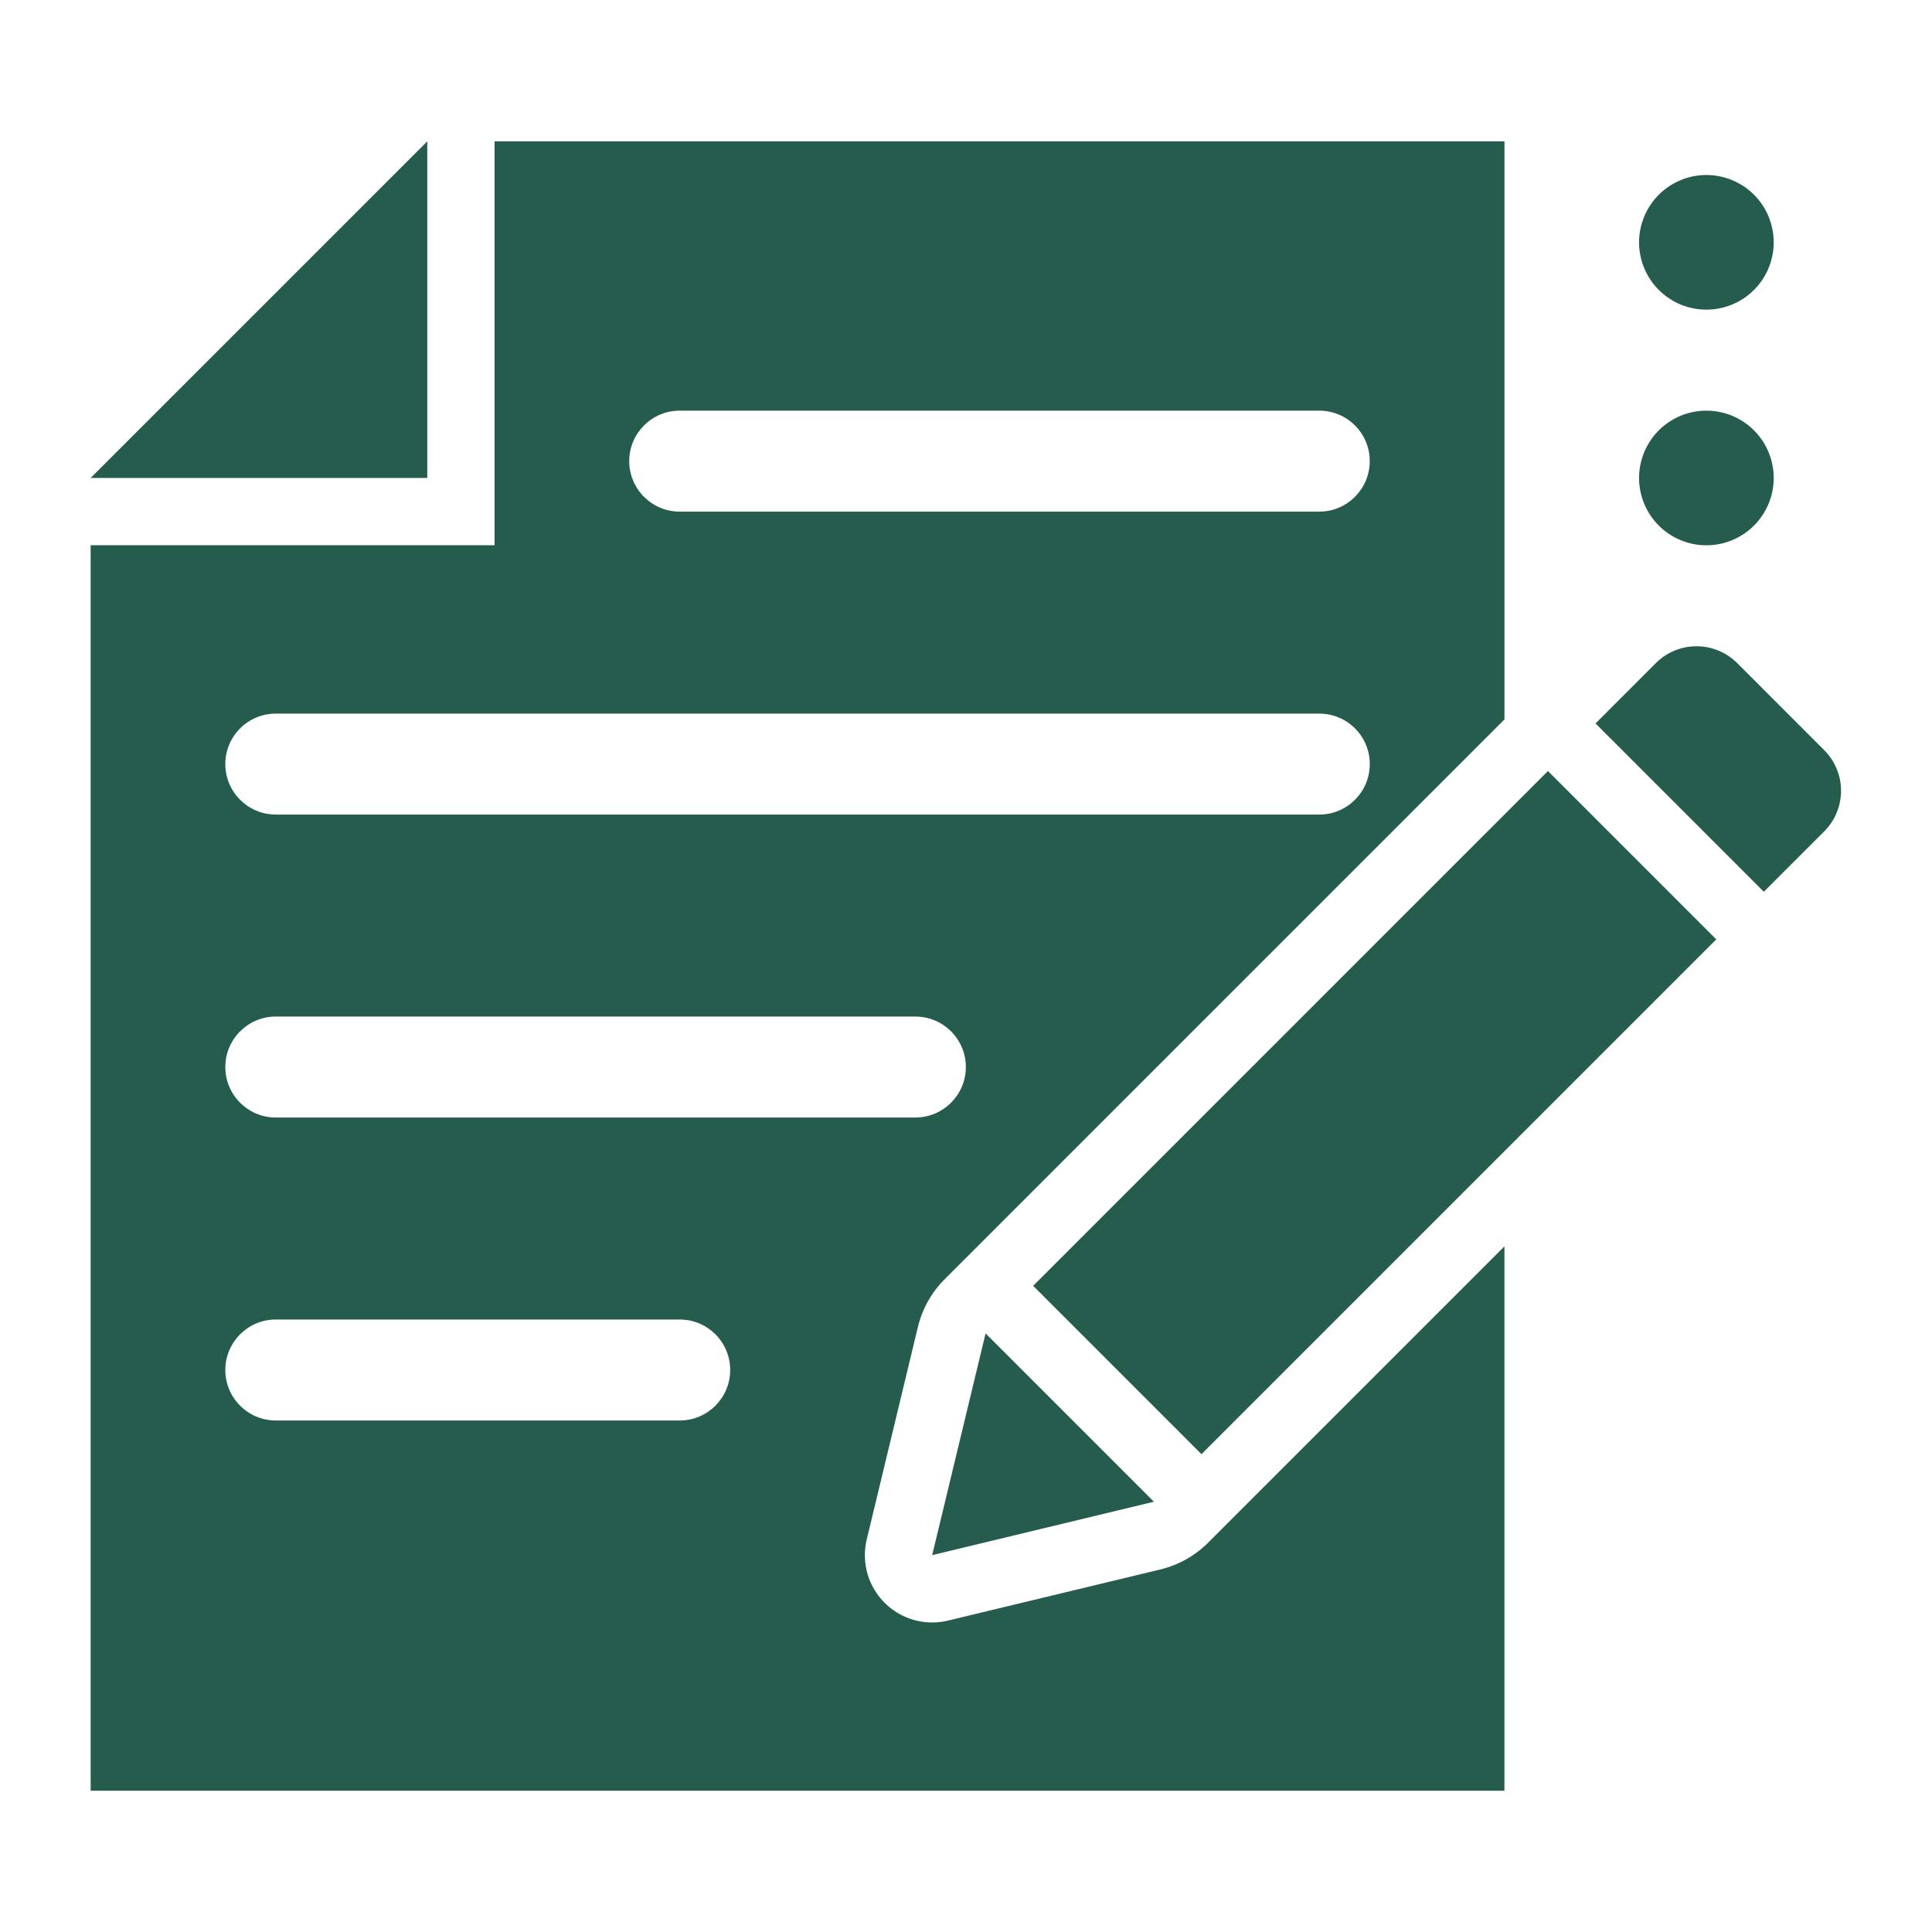
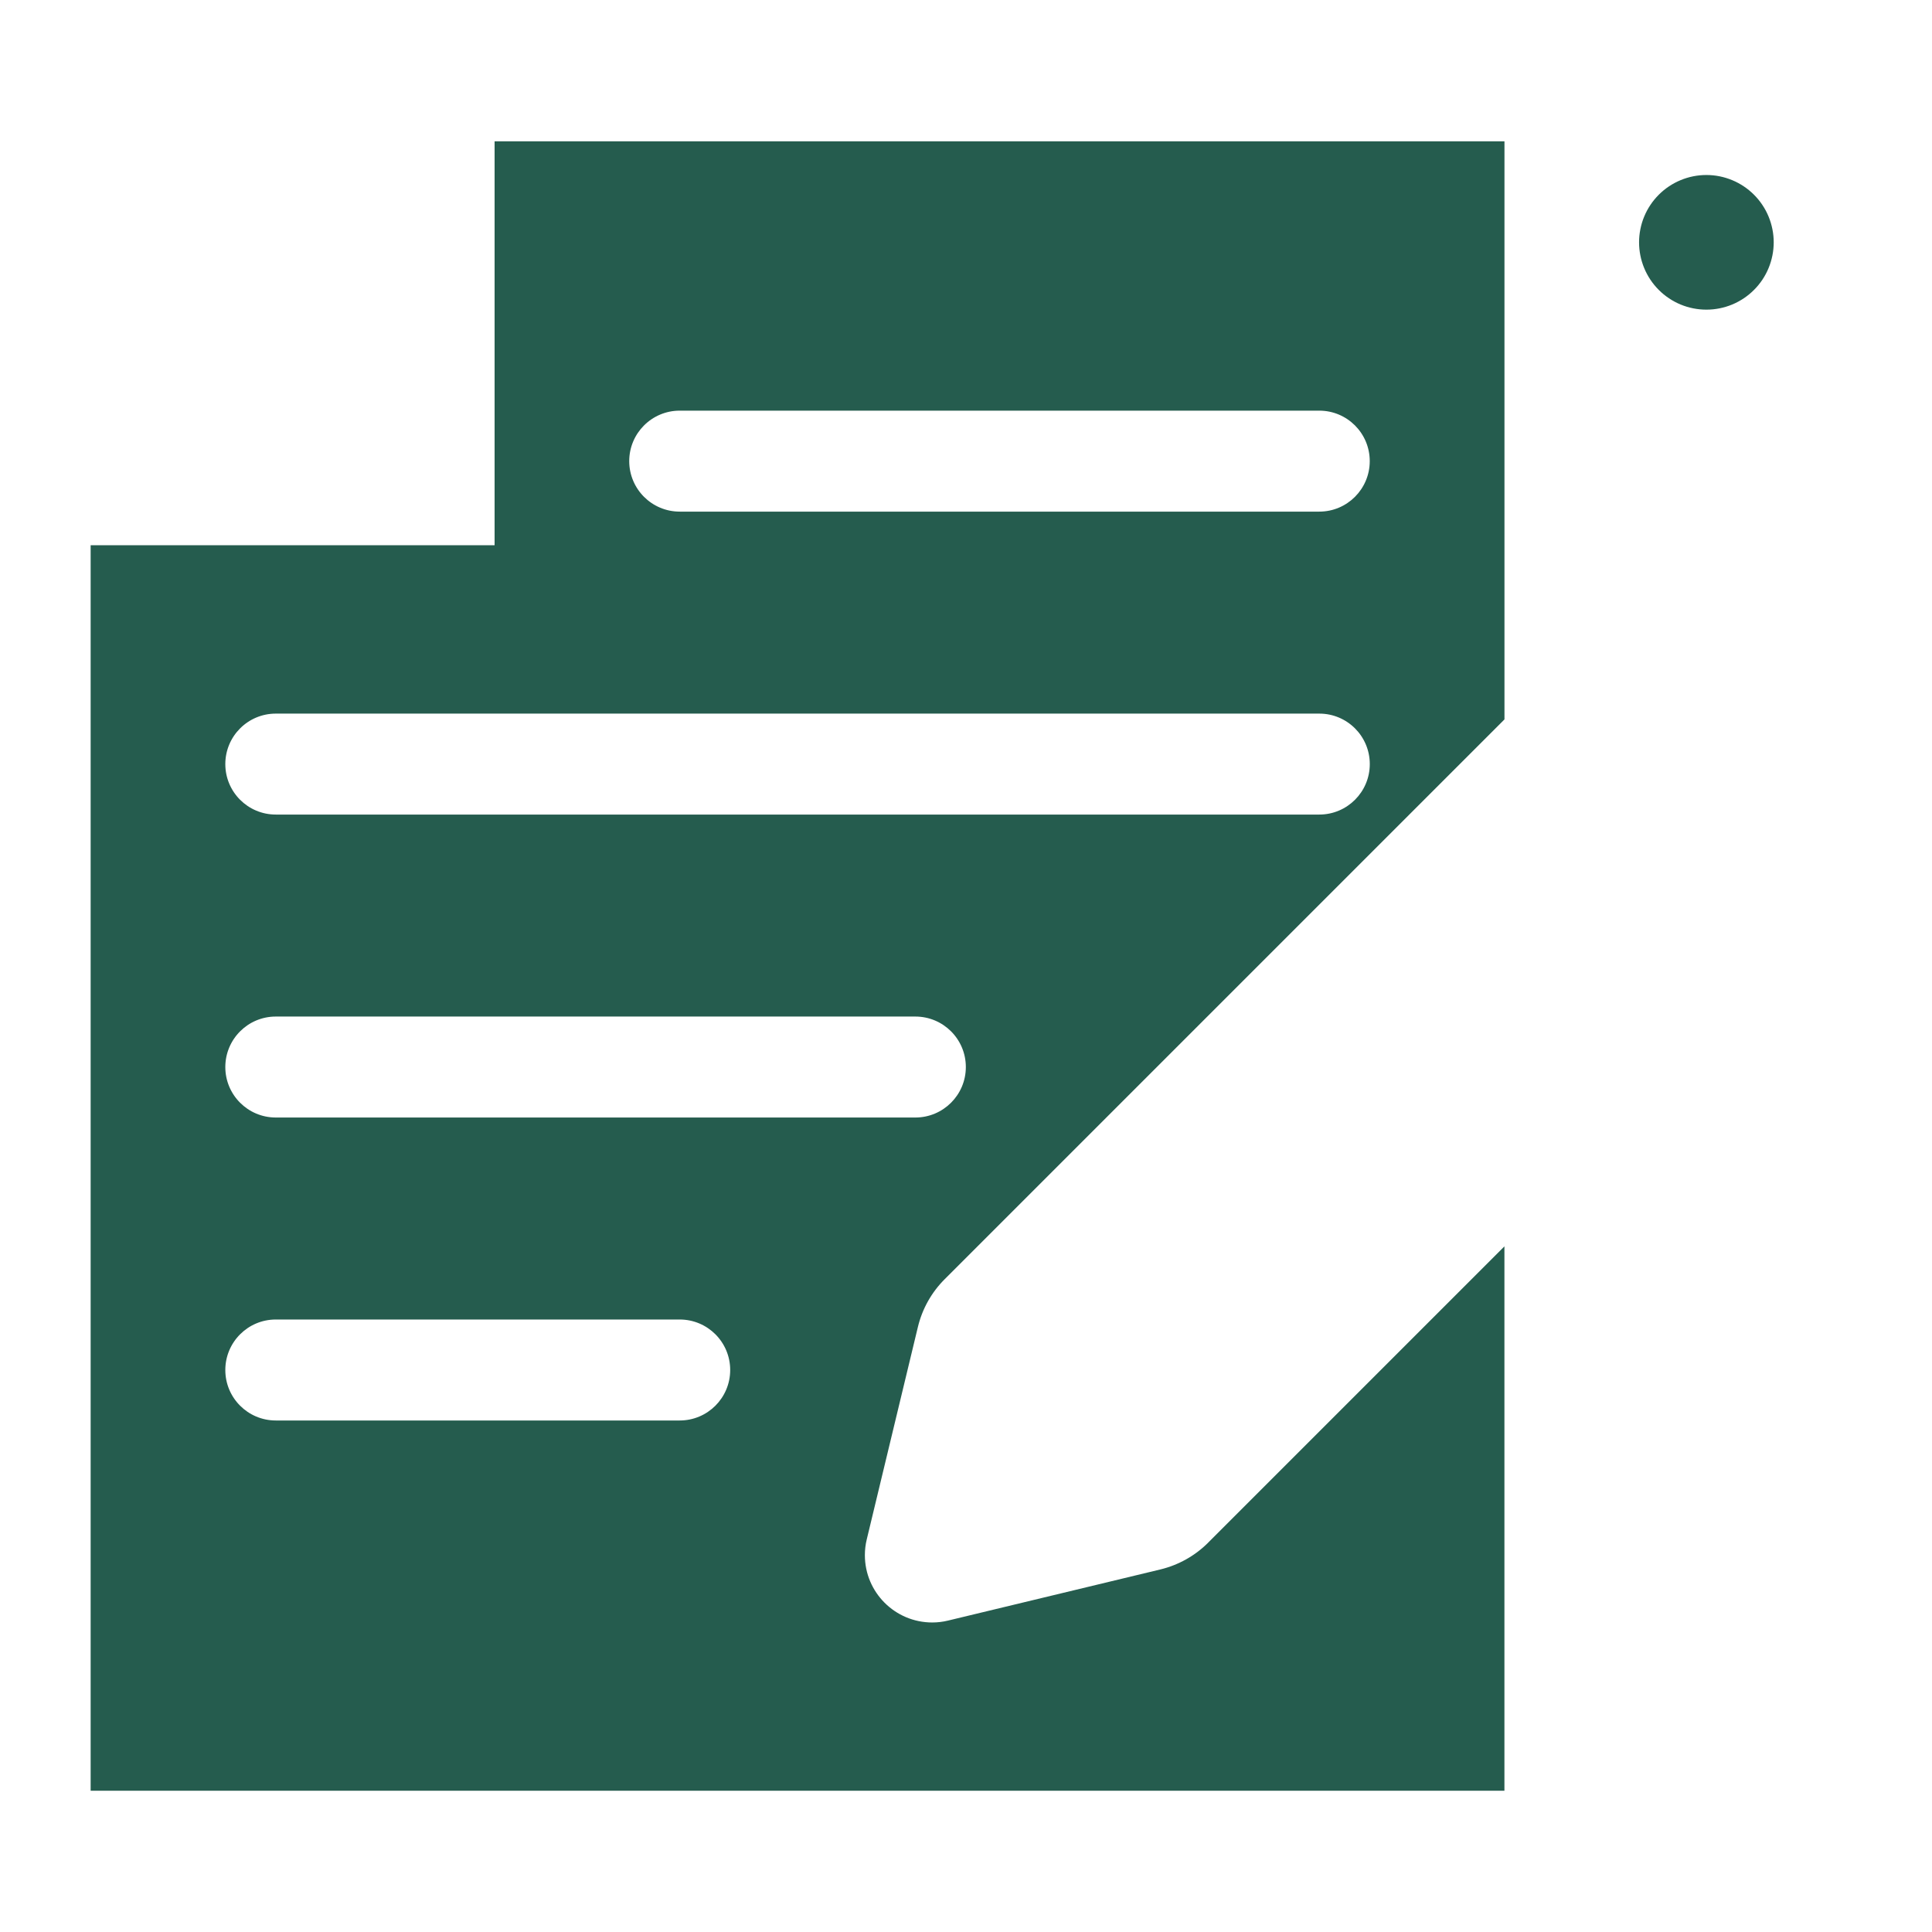
<svg xmlns="http://www.w3.org/2000/svg" width="75" zoomAndPan="magnify" viewBox="0 0 375 375" height="75" preserveAspectRatio="xMidYMid meet" version="1.2">
  <defs>
    <clipPath id="d7441da995">
      <path d="M 309 125 L 357.371 125 L 357.371 174 L 309 174 Z M 309 125 " />
    </clipPath>
    <clipPath id="c613a9158b">
      <path d="M 17.621 27.387 L 83 27.387 L 83 93 L 17.621 93 Z M 17.621 27.387 " />
    </clipPath>
    <clipPath id="37ffe51b3e">
      <path d="M 17.621 27.387 L 293 27.387 L 293 347.637 L 17.621 347.637 Z M 17.621 27.387 " />
    </clipPath>
  </defs>
  <g id="9a0136e80c">
    <g clip-rule="nonzero" clip-path="url(#d7441da995)">
-       <path style=" stroke:none;fill-rule:nonzero;fill:#255c4e;fill-opacity:1;" d="M 342.359 173.09 L 354.074 161.375 C 356.168 159.281 357.344 156.449 357.344 153.484 C 357.344 150.523 356.168 147.691 354.074 145.598 L 337.184 128.703 C 335.09 126.613 332.254 125.438 329.293 125.438 C 326.332 125.438 323.496 126.613 321.402 128.703 C 317.32 132.797 313.453 136.656 309.688 140.418 Z M 342.359 173.09 " />
-     </g>
-     <path style=" stroke:none;fill-rule:nonzero;fill:#255c4e;fill-opacity:1;" d="M 180.938 301.848 L 223.969 291.484 L 191.301 258.816 Z M 180.938 301.848 " />
-     <path style=" stroke:none;fill-rule:nonzero;fill:#255c4e;fill-opacity:1;" d="M 300.453 149.66 C 264.66 185.465 241.195 208.918 200.535 249.582 L 233.203 282.25 L 333.125 182.332 Z M 300.453 149.66 " />
+       </g>
    <g clip-rule="nonzero" clip-path="url(#c613a9158b)">
-       <path style=" stroke:none;fill-rule:nonzero;fill:#255c4e;fill-opacity:1;" d="M 17.594 92.773 L 82.934 92.773 L 82.934 27.434 Z M 17.594 92.773 " />
-     </g>
+       </g>
    <path style=" stroke:none;fill-rule:nonzero;fill:#255c4e;fill-opacity:1;" d="M 344.277 47.035 C 344.277 47.895 344.191 48.742 344.023 49.586 C 343.855 50.426 343.609 51.242 343.281 52.035 C 342.953 52.828 342.551 53.582 342.074 54.297 C 341.598 55.008 341.055 55.668 340.449 56.273 C 339.84 56.883 339.184 57.422 338.469 57.898 C 337.754 58.379 337 58.781 336.211 59.109 C 335.418 59.438 334.598 59.684 333.758 59.852 C 332.918 60.02 332.066 60.102 331.207 60.102 C 330.352 60.102 329.5 60.02 328.66 59.852 C 327.816 59.684 327 59.438 326.207 59.109 C 325.414 58.781 324.664 58.379 323.949 57.898 C 323.234 57.422 322.574 56.883 321.969 56.273 C 321.363 55.668 320.82 55.008 320.344 54.297 C 319.867 53.582 319.465 52.828 319.137 52.035 C 318.809 51.242 318.559 50.426 318.395 49.586 C 318.227 48.742 318.141 47.895 318.141 47.035 C 318.141 46.18 318.227 45.328 318.395 44.488 C 318.559 43.645 318.809 42.828 319.137 42.035 C 319.465 41.242 319.867 40.488 320.344 39.777 C 320.82 39.062 321.363 38.402 321.969 37.797 C 322.574 37.188 323.234 36.648 323.949 36.172 C 324.664 35.695 325.414 35.293 326.207 34.965 C 327 34.637 327.816 34.387 328.66 34.219 C 329.5 34.051 330.352 33.969 331.207 33.969 C 332.066 33.969 332.918 34.051 333.758 34.219 C 334.598 34.387 335.418 34.637 336.211 34.965 C 337 35.293 337.754 35.695 338.469 36.172 C 339.184 36.648 339.84 37.188 340.449 37.797 C 341.055 38.402 341.598 39.062 342.074 39.777 C 342.551 40.488 342.953 41.242 343.281 42.035 C 343.609 42.828 343.855 43.645 344.023 44.488 C 344.191 45.328 344.277 46.18 344.277 47.035 Z M 344.277 47.035 " />
-     <path style=" stroke:none;fill-rule:nonzero;fill:#255c4e;fill-opacity:1;" d="M 344.277 92.773 C 344.277 93.633 344.191 94.48 344.023 95.32 C 343.855 96.164 343.609 96.98 343.281 97.773 C 342.953 98.566 342.551 99.32 342.074 100.031 C 341.598 100.746 341.055 101.406 340.449 102.012 C 339.84 102.621 339.184 103.16 338.469 103.637 C 337.754 104.113 337 104.516 336.211 104.844 C 335.418 105.172 334.598 105.422 333.758 105.59 C 332.918 105.758 332.066 105.84 331.207 105.84 C 330.352 105.84 329.5 105.758 328.66 105.59 C 327.816 105.422 327 105.172 326.207 104.844 C 325.414 104.516 324.664 104.113 323.949 103.637 C 323.234 103.16 322.574 102.621 321.969 102.012 C 321.363 101.406 320.82 100.746 320.344 100.031 C 319.867 99.32 319.465 98.566 319.137 97.773 C 318.809 96.98 318.559 96.164 318.395 95.32 C 318.227 94.48 318.141 93.633 318.141 92.773 C 318.141 91.914 318.227 91.066 318.395 90.223 C 318.559 89.383 318.809 88.566 319.137 87.773 C 319.465 86.98 319.867 86.227 320.344 85.512 C 320.82 84.801 321.363 84.141 321.969 83.535 C 322.574 82.926 323.234 82.387 323.949 81.91 C 324.664 81.43 325.414 81.027 326.207 80.699 C 327 80.371 327.816 80.125 328.66 79.957 C 329.5 79.789 330.352 79.707 331.207 79.707 C 332.066 79.707 332.918 79.789 333.758 79.957 C 334.598 80.125 335.418 80.371 336.211 80.699 C 337 81.027 337.754 81.43 338.469 81.91 C 339.184 82.387 339.84 82.926 340.449 83.535 C 341.055 84.141 341.598 84.801 342.074 85.512 C 342.551 86.227 342.953 86.98 343.281 87.773 C 343.609 88.566 343.855 89.383 344.023 90.223 C 344.191 91.066 344.277 91.914 344.277 92.773 Z M 344.277 92.773 " />
    <g clip-rule="nonzero" clip-path="url(#37ffe51b3e)">
      <path style=" stroke:none;fill-rule:nonzero;fill:#255c4e;fill-opacity:1;" d="M 234.504 299.43 C 231.949 301.984 228.742 303.777 225.227 304.629 L 184.004 314.555 C 183.004 314.801 181.969 314.922 180.945 314.922 C 173.727 314.922 167.871 309.07 167.871 301.848 C 167.871 300.816 167.992 299.789 168.238 298.789 L 178.164 257.559 C 179.008 254.051 180.809 250.84 183.363 248.289 L 292.016 139.637 L 292.016 27.434 L 96 27.434 L 96 105.832 L 17.594 105.832 L 17.594 347.578 L 292.008 347.578 L 292.008 241.918 L 234.504 299.422 Z M 131.934 79.707 L 256.07 79.707 C 261.484 79.707 265.867 84.094 265.867 89.504 C 265.867 94.914 261.48 99.305 256.07 99.305 L 131.934 99.305 C 126.516 99.305 122.133 94.914 122.133 89.504 C 122.133 84.094 126.523 79.707 131.934 79.707 Z M 53.531 138.512 L 256.078 138.512 C 261.492 138.512 265.875 142.898 265.875 148.309 C 265.875 153.719 261.484 158.105 256.078 158.105 L 53.531 158.105 C 48.117 158.105 43.734 153.719 43.734 148.309 C 43.734 142.898 48.121 138.512 53.531 138.512 Z M 53.531 197.312 L 177.668 197.312 C 183.086 197.312 187.469 201.703 187.469 207.113 C 187.469 212.52 183.078 216.91 177.668 216.91 L 53.531 216.91 C 48.117 216.91 43.734 212.52 43.734 207.113 C 43.734 201.703 48.121 197.312 53.531 197.312 Z M 131.934 275.715 L 53.531 275.715 C 48.117 275.715 43.734 271.324 43.734 265.918 C 43.734 260.508 48.121 256.117 53.531 256.117 L 131.934 256.117 C 137.348 256.117 141.73 260.508 141.73 265.918 C 141.73 271.324 137.34 275.715 131.934 275.715 Z M 131.934 275.715 " />
    </g>
  </g>
</svg>